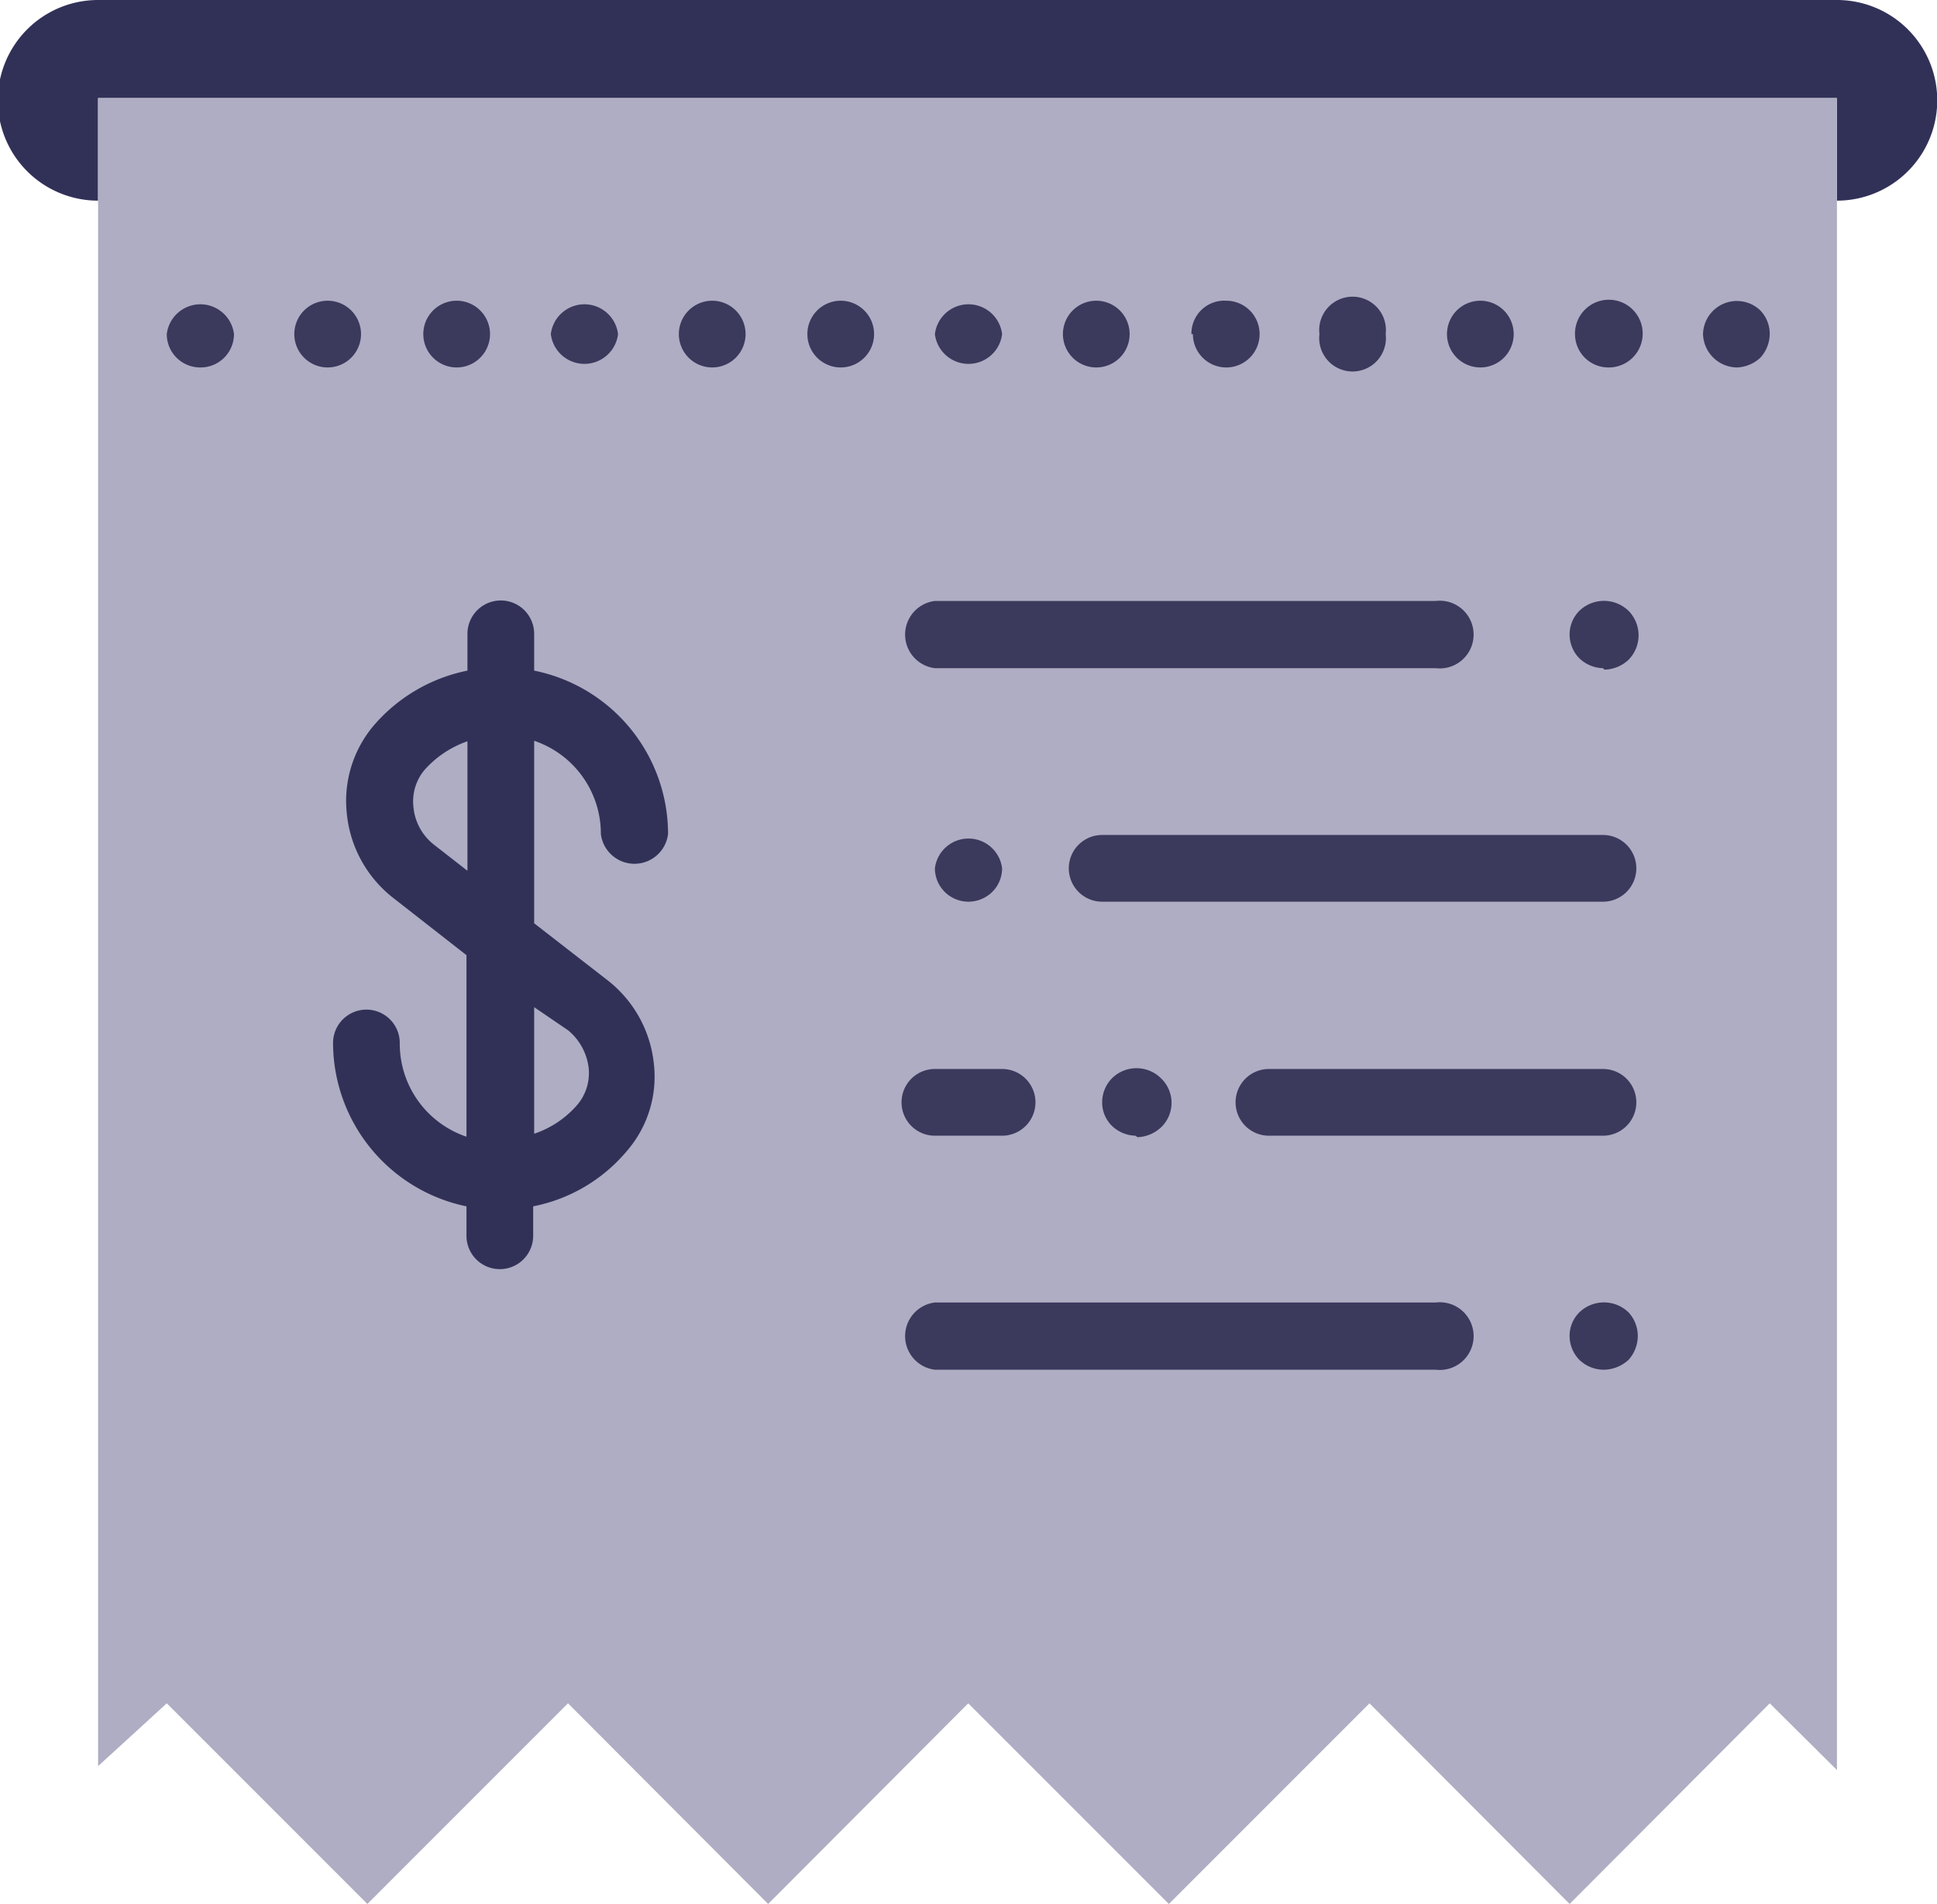
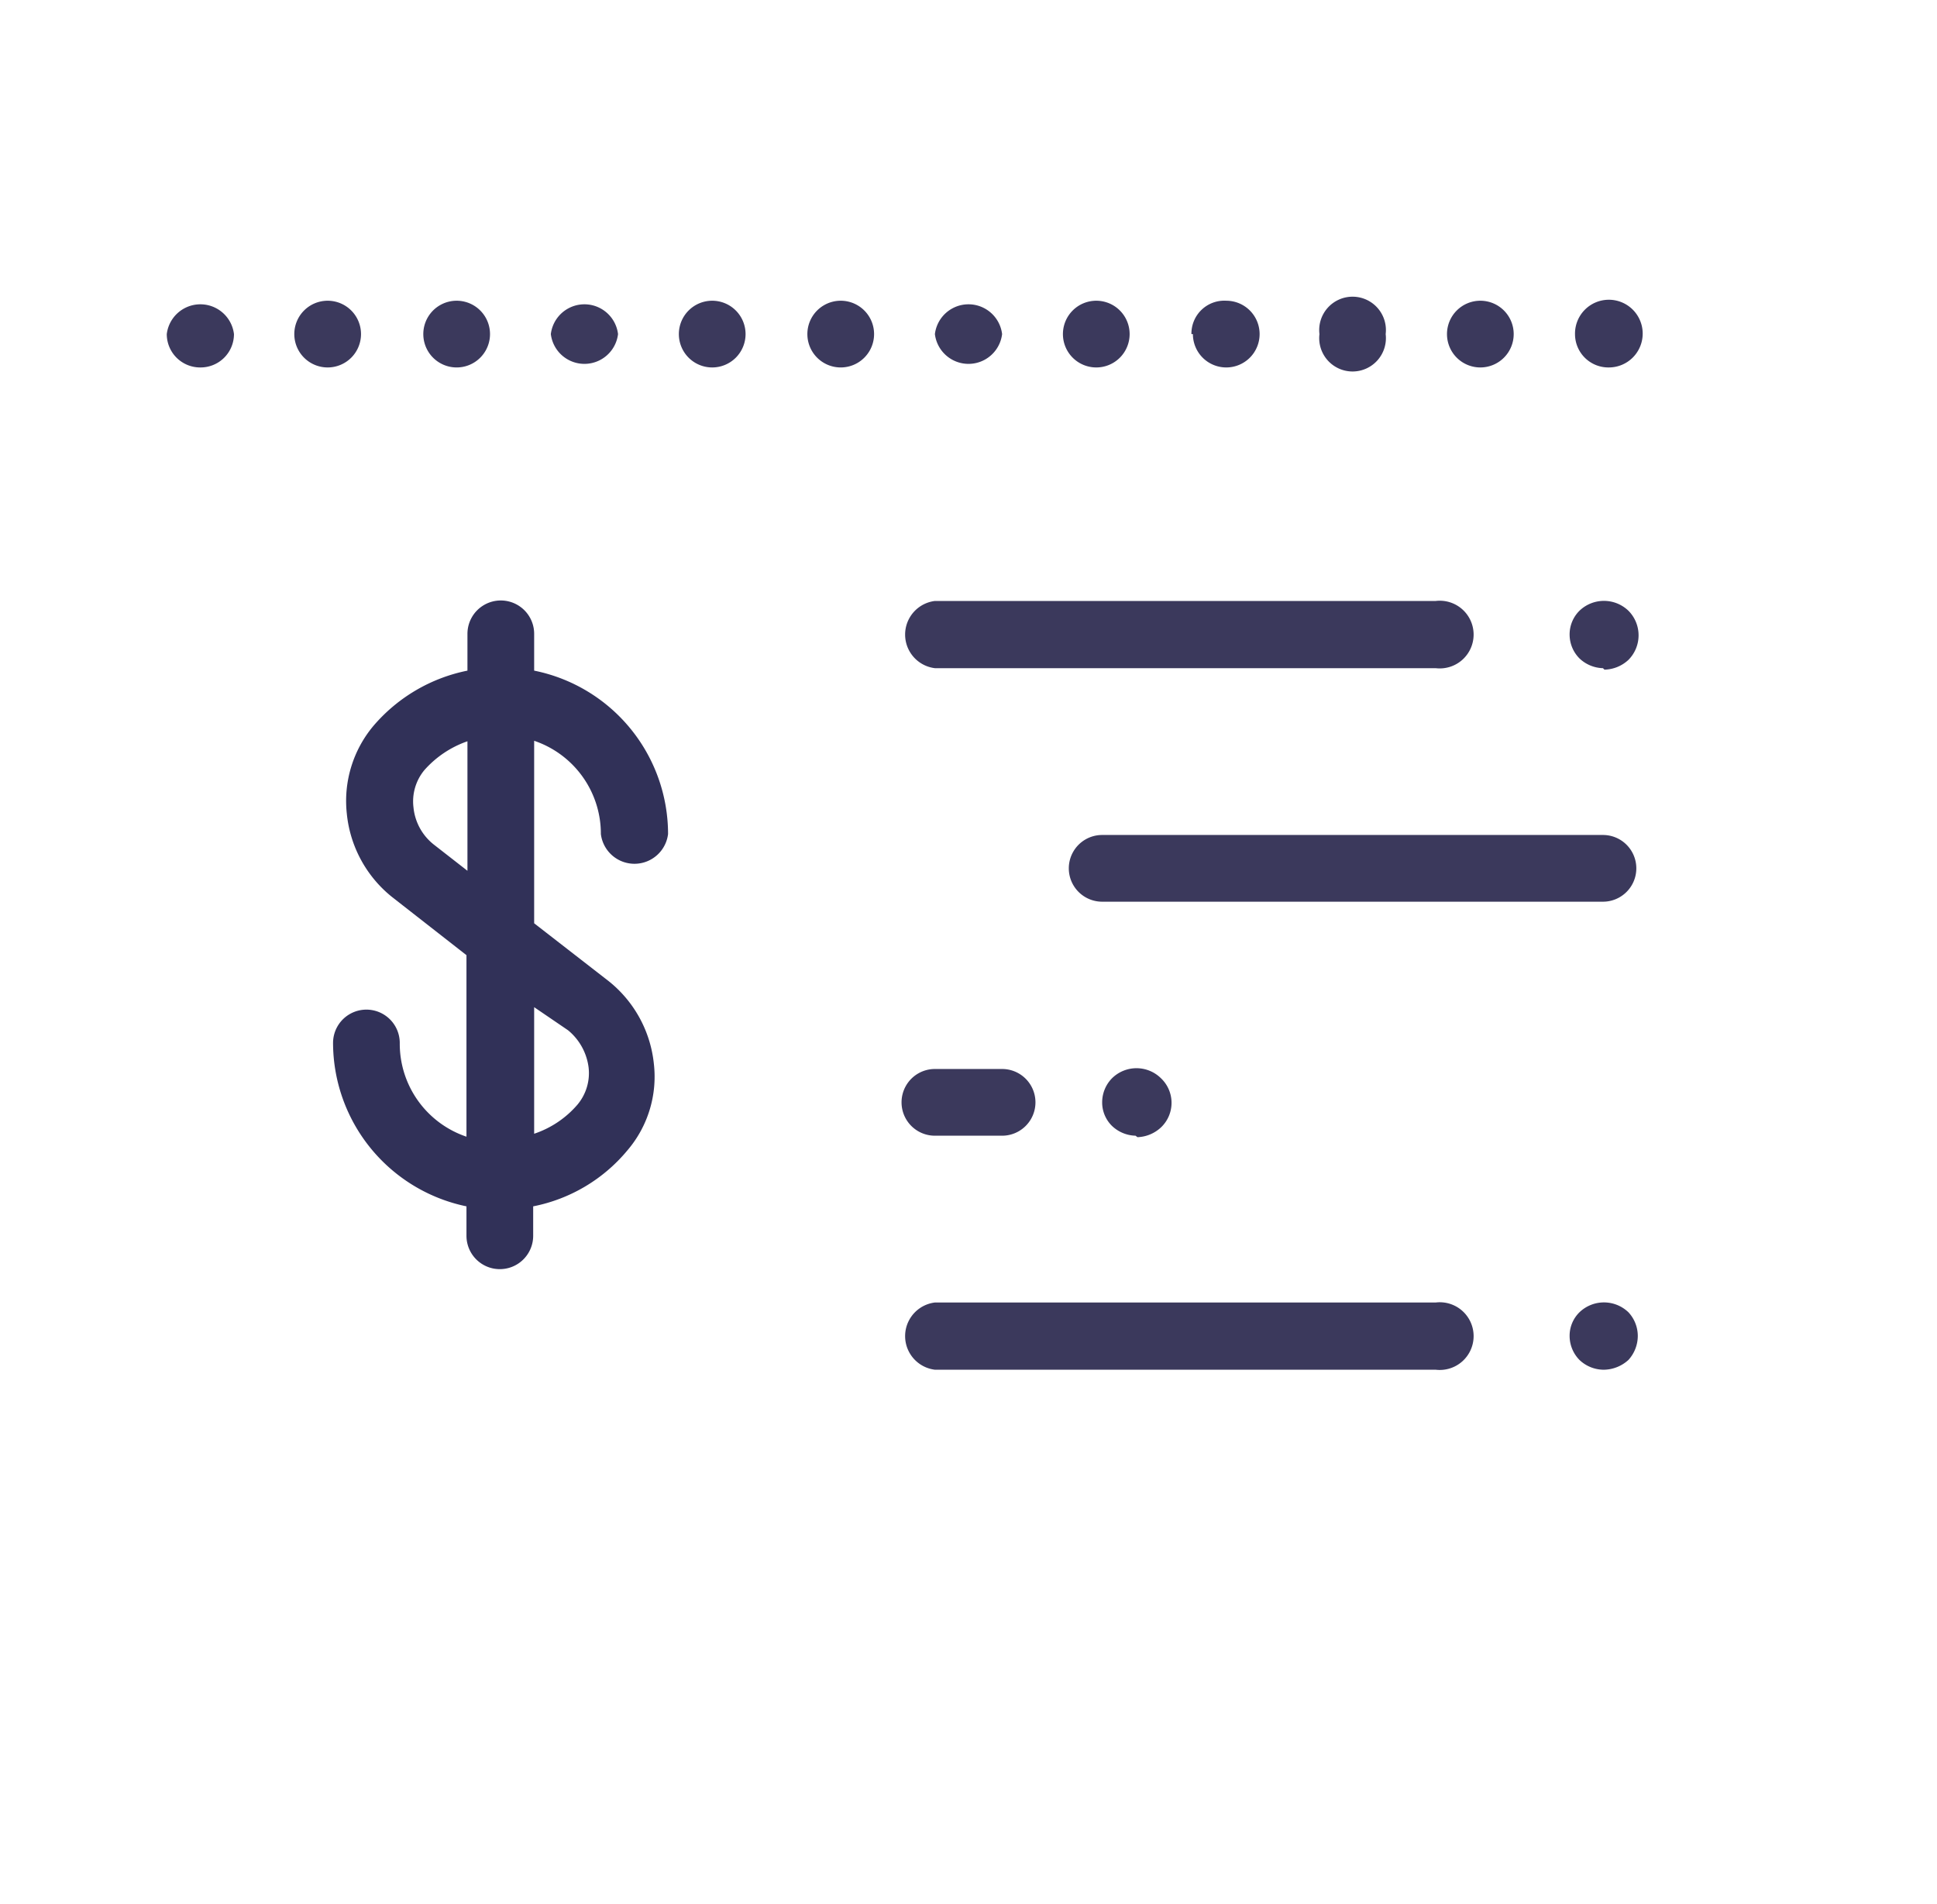
<svg xmlns="http://www.w3.org/2000/svg" viewBox="0 0 39.49 38.81">
  <defs>
    <style>.cls-1{fill:#313158;}.cls-2{fill:#aeadc3;}.cls-3{fill:#3b395c;}</style>
  </defs>
  <title>bill</title>
  <g id="Слой_2" data-name="Слой 2">
    <g id="Слой_1-2" data-name="Слой 1">
-       <path class="cls-1" d="M37.45,0H2A2,2,0,0,0,2,4.09V2H37.45V4.09a2,2,0,0,0,0-4.09Z" />
-       <path class="cls-2" d="M3.4,34.72l4.09,4.09,4.09-4.09,4.08,4.09,4.08-4.09,4.09,4.09,4.09-4.09L32,38.81l4.08-4.09,1.37,1.36V2H2v34Z" />
      <path class="cls-3" d="M29.27,27.92H19.06a.69.69,0,0,1,0-1.37H29.27a.69.69,0,1,1,0,1.37Z" />
      <path class="cls-3" d="M32.68,27.92a.72.72,0,0,1-.48-.2.7.7,0,0,1-.2-.49.67.67,0,0,1,.2-.48.72.72,0,0,1,1,0,.71.71,0,0,1,.19.48.73.73,0,0,1-.19.49.76.76,0,0,1-.49.2Z" />
      <path class="cls-3" d="M32.68,18.38H22.47a.68.68,0,0,1,0-1.36H32.68a.68.68,0,0,1,0,1.36Z" />
-       <path class="cls-3" d="M32.68,23.15H25.87a.68.68,0,0,1,0-1.36h6.81a.68.68,0,0,1,0,1.36Z" />
      <path class="cls-3" d="M20.43,23.15H19.06a.68.68,0,0,1,0-1.36h1.37a.68.68,0,0,1,0,1.36Z" />
      <path class="cls-3" d="M29.27,13.62H19.06a.69.69,0,0,1,0-1.37H29.27a.69.69,0,1,1,0,1.37Z" />
      <path class="cls-3" d="M32.68,13.62a.72.72,0,0,1-.48-.2.69.69,0,0,1-.2-.48.68.68,0,0,1,.2-.49.72.72,0,0,1,1,0,.71.71,0,0,1,0,1,.74.74,0,0,1-.49.2Z" />
-       <path class="cls-3" d="M19.74,18.38a.69.69,0,0,1-.48-.2.68.68,0,0,1-.2-.48.69.69,0,0,1,1.37,0,.68.68,0,0,1-.2.48.7.7,0,0,1-.49.2Z" />
+       <path class="cls-3" d="M19.74,18.38Z" />
      <path class="cls-3" d="M23.15,23.15a.72.72,0,0,1-.48-.2.67.67,0,0,1-.2-.48.7.7,0,0,1,.2-.49.71.71,0,0,1,1,0,.69.69,0,0,1,0,1,.74.74,0,0,1-.48.2Z" />
      <path class="cls-1" d="M12.25,17a.69.69,0,0,0,1.37,0,3.4,3.4,0,0,0-2.73-3.33v-.75a.68.68,0,1,0-1.36,0v.75a3.4,3.4,0,0,0-1.92,1.13,2.38,2.38,0,0,0-.54,1.78A2.49,2.49,0,0,0,8,18.29l1.51,1.18v3.7a2,2,0,0,1-1.36-1.91.68.68,0,1,0-1.36,0,3.41,3.41,0,0,0,2.72,3.33v.6a.68.68,0,1,0,1.36,0v-.6a3.33,3.33,0,0,0,1.92-1.14,2.31,2.31,0,0,0,.54-1.77A2.48,2.48,0,0,0,12.41,20l-1.52-1.18V15.1A2,2,0,0,1,12.25,17Zm-.67,4a1.17,1.17,0,0,1,.42.76,1,1,0,0,1-.23.76,2,2,0,0,1-.88.59V20.53ZM8.85,17.22a1.1,1.1,0,0,1-.42-.76,1,1,0,0,1,.22-.76,2.08,2.08,0,0,1,.88-.59v2.64Z" />
      <path class="cls-3" d="M4.09,7.49a.68.68,0,0,1-.69-.68.69.69,0,0,1,1.37,0,.68.68,0,0,1-.68.68Z" />
      <path class="cls-3" d="M32.11,6.81a.69.69,0,1,1,.69.68.68.68,0,0,1-.69-.68Zm-2.61,0a.68.68,0,1,1,.68.68.68.68,0,0,1-.68-.68Zm-2.6,0a.68.68,0,1,1,1.35,0,.68.68,0,1,1-1.35,0Zm-2.61,0A.67.67,0,0,1,25,6.13a.68.68,0,1,1-.68.68Zm-2.62,0a.68.68,0,1,1,.68.68.68.68,0,0,1-.68-.68Zm-2.61,0a.69.69,0,0,1,1.37,0,.69.69,0,0,1-1.37,0Zm-2.6,0a.68.68,0,1,1,1.36,0,.68.68,0,0,1-1.36,0Zm-2.62,0a.68.68,0,1,1,.68.68.68.68,0,0,1-.68-.68Zm-2.61,0a.69.69,0,0,1,1.37,0,.69.69,0,0,1-1.37,0Zm-2.6,0a.68.68,0,0,1,1.36,0,.68.68,0,1,1-1.36,0ZM6,6.81a.68.68,0,1,1,.68.68A.68.68,0,0,1,6,6.81Z" />
-       <path class="cls-3" d="M35.41,7.49a.7.7,0,0,1-.69-.68.69.69,0,0,1,1.17-.48.69.69,0,0,1,.19.48.73.73,0,0,1-.19.48.74.74,0,0,1-.48.2Z" />
    </g>
  </g>
</svg>